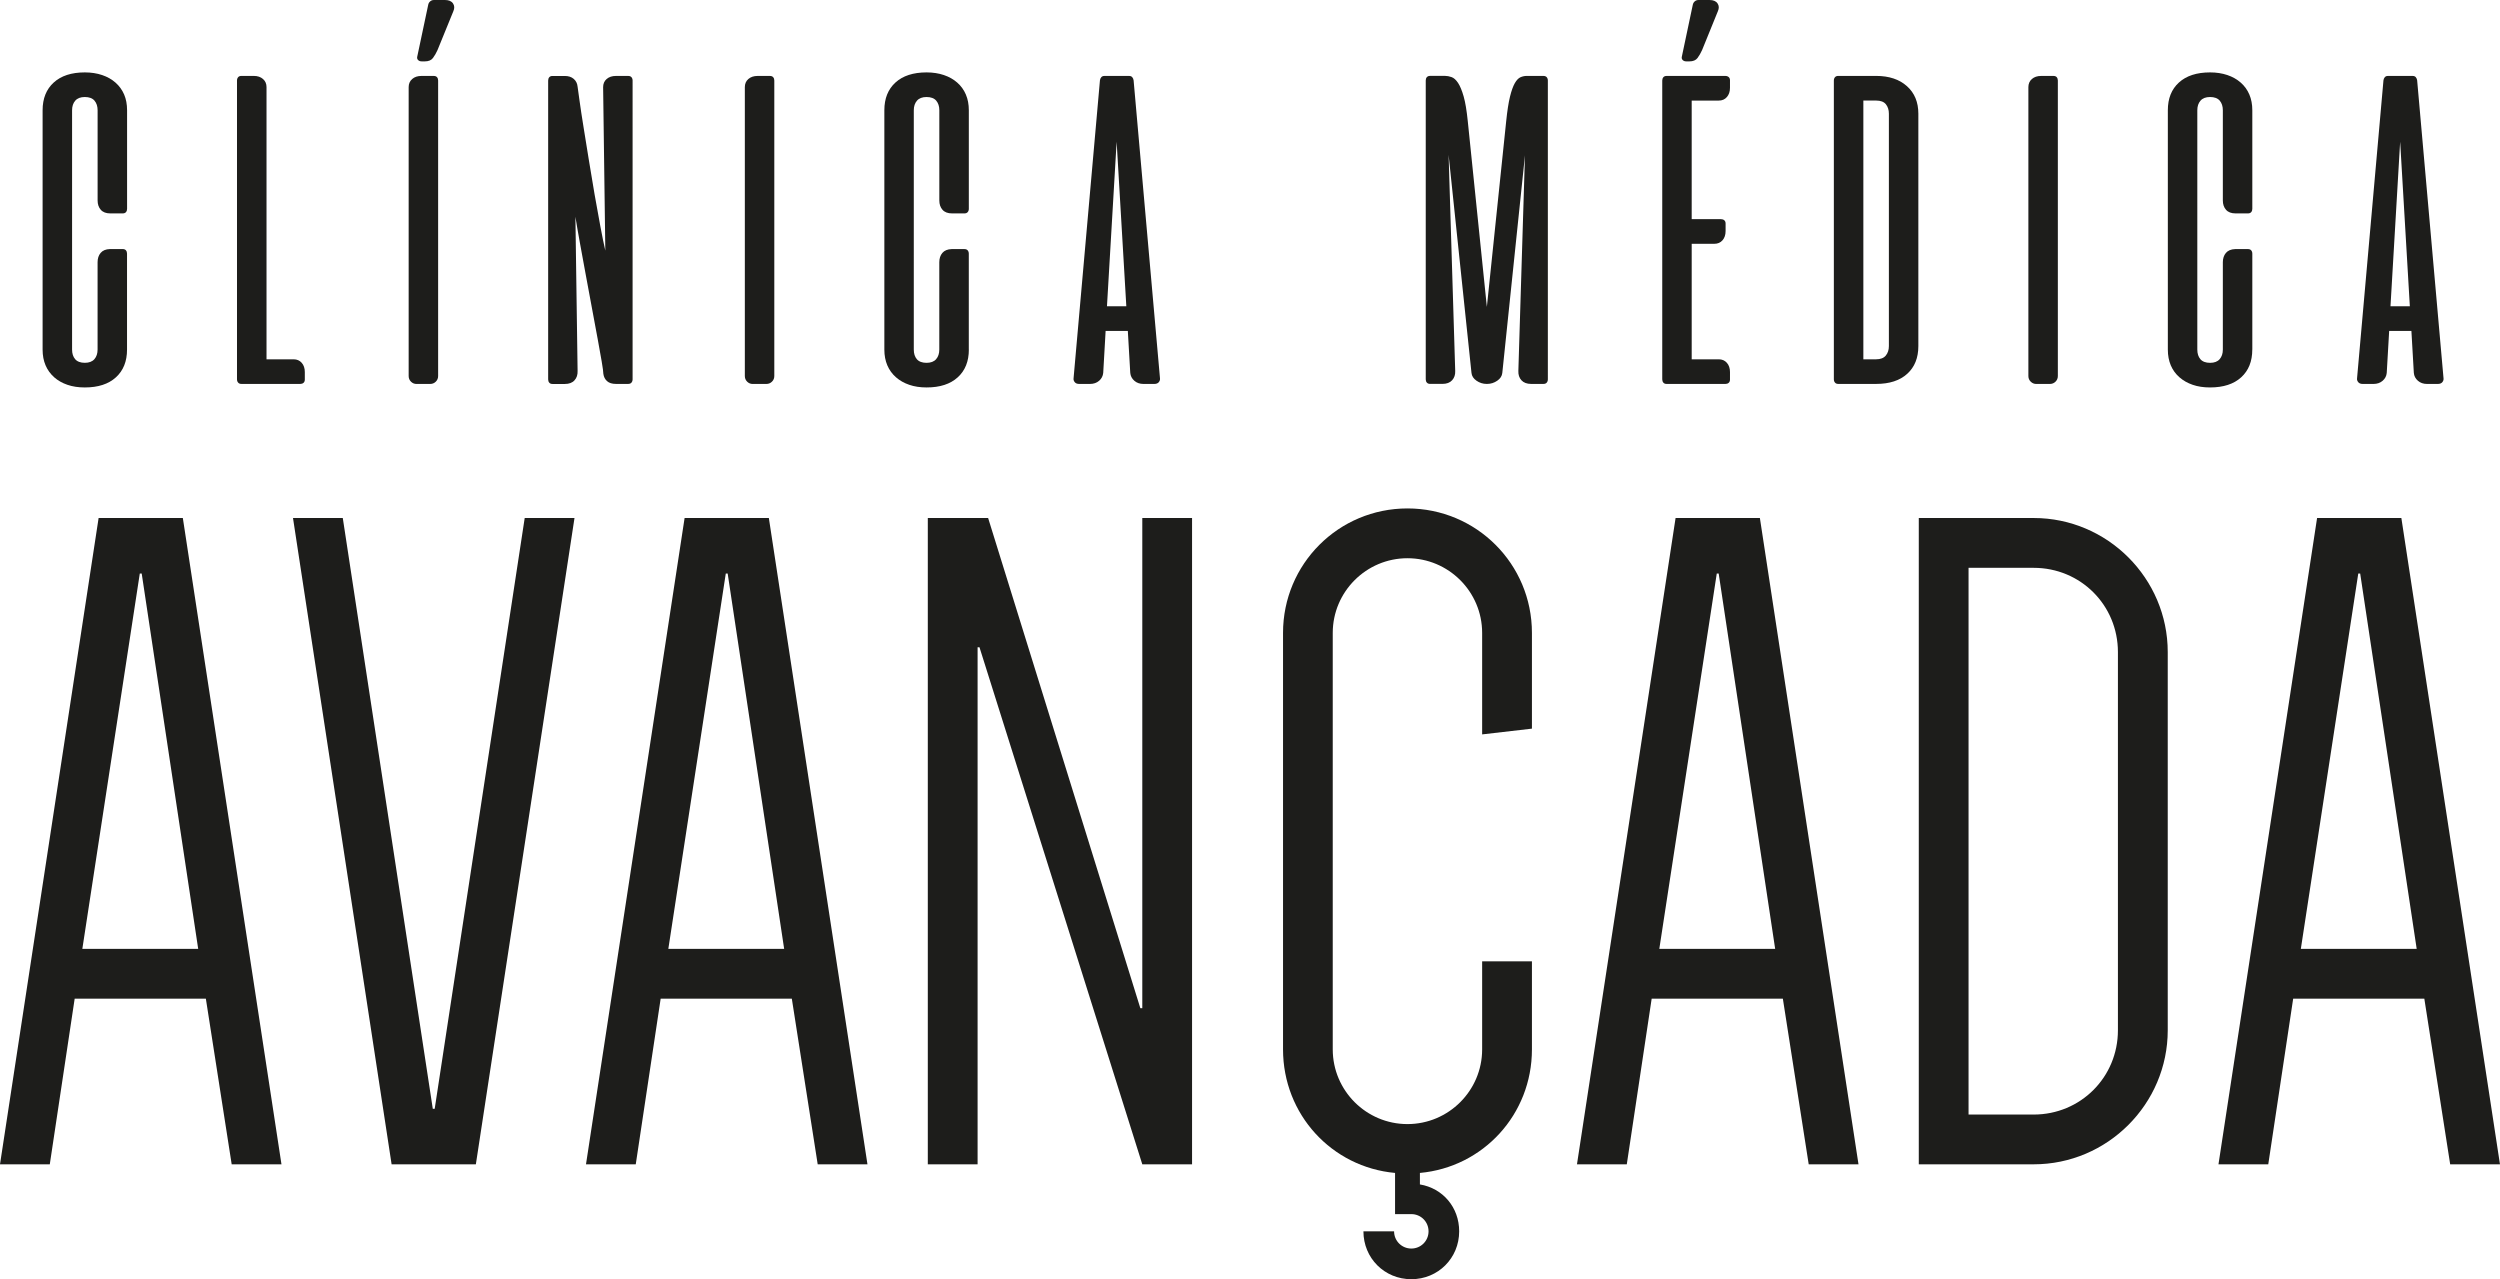
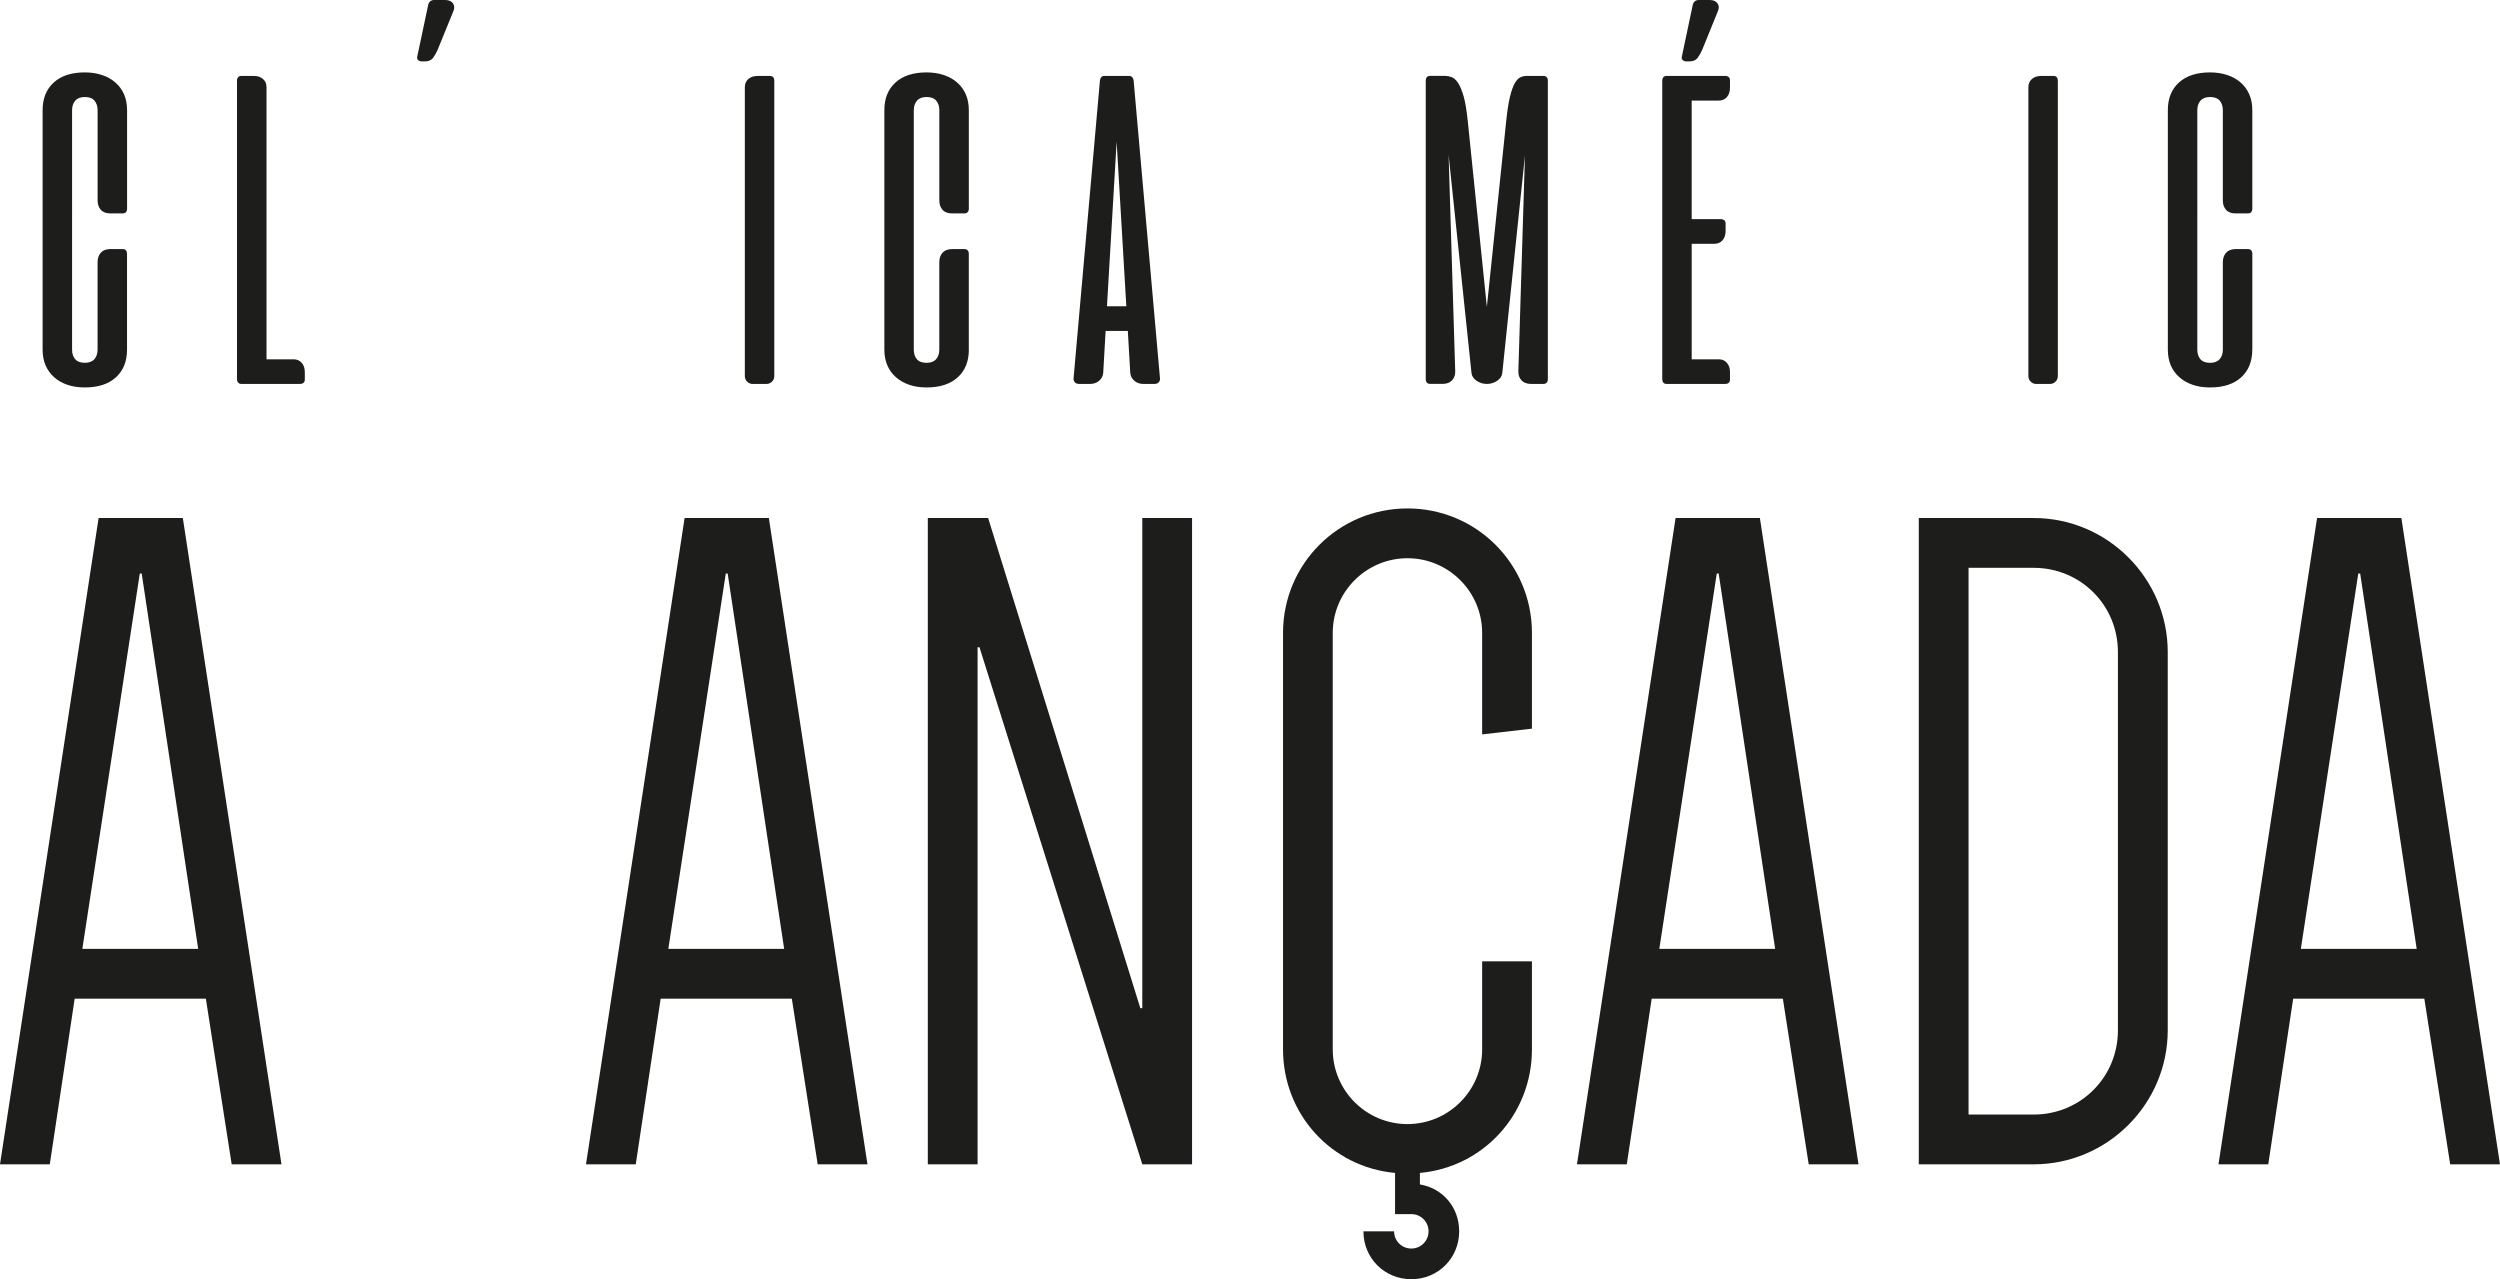
<svg xmlns="http://www.w3.org/2000/svg" id="Layer_2" viewBox="0 0 926.38 474.02">
  <defs>
    <style>      .cls-1 {        fill: #1d1d1b;        fill-rule: evenodd;      }    </style>
  </defs>
  <g id="Camada_1">
    <g>
-       <path class="cls-1" d="M875.52,142.27h4c1.36,0,2.49-.4,3.38-1.18.9-.78,1.4-1.75,1.51-2.9l.9-15.57h8.24l.9,15.57c.1,1.14.61,2.11,1.51,2.9.9.79,2.03,1.18,3.38,1.18h4c.76,0,1.32-.22,1.67-.65.35-.43.5-.89.45-1.38l-9.78-110.47c-.06-.44-.22-.82-.49-1.15-.27-.32-.65-.48-1.14-.48h-9.22c-.49,0-.87.16-1.14.48-.28.33-.44.71-.49,1.15l-9.79,110.47c-.06.49.09.95.45,1.38.36.44.91.65,1.67.65ZM889.38,52.51l3.59,60.98h-7.17l3.58-60.98Z" />
-       <path class="cls-1" d="M706.61,31.92c-2.83-2.53-6.63-3.79-11.41-3.79h-14.02c-.55,0-.95.16-1.22.48-.28.33-.42.74-.42,1.22v110.72c0,.49.14.9.42,1.22.27.33.67.49,1.22.49h14.02c4.94,0,8.79-1.25,11.53-3.75,2.75-2.49,4.12-5.92,4.12-10.27V42.15c0-4.29-1.41-7.71-4.24-10.23ZM699.93,128.25c0,1.41-.38,2.58-1.15,3.51-.76.92-1.96,1.38-3.58,1.38h-4.73V37.26h4.73c1.68,0,2.89.46,3.63,1.39.73.92,1.1,2.09,1.1,3.5v86.09Z" />
      <path class="cls-1" d="M399.91,142.27h3.99c1.36,0,2.49-.4,3.39-1.18.89-.78,1.39-1.75,1.51-2.9l.89-15.57h8.23l.9,15.57c.11,1.14.61,2.11,1.51,2.9.89.79,2.03,1.18,3.39,1.18h4c.76,0,1.32-.22,1.67-.65.35-.43.5-.89.45-1.38l-9.78-110.47c-.06-.44-.22-.82-.49-1.15-.27-.32-.65-.48-1.14-.48h-9.21c-.49,0-.87.16-1.14.48-.28.33-.44.71-.49,1.15l-9.78,110.47c-.06.49.09.95.45,1.38.35.44.91.65,1.67.65ZM413.77,52.51l3.59,60.98h-7.17l3.58-60.98Z" />
      <path class="cls-1" d="M889.83,191.95h-31.23l-36.54,239.49h18.45l9.23-61.38h48.6l9.58,61.38h18.45l-36.54-239.49ZM852.58,351.61l21.28-139.08h.71l20.94,139.08h-42.93Z" />
      <path class="cls-1" d="M753.59,191.95h-42.58v239.49h42.58c27.32,0,49.67-22.35,49.67-49.67v-140.15c0-27.32-22.35-49.67-49.67-49.67ZM784.8,381.77c0,17.39-13.83,31.23-31.22,31.23h-24.13v-202.59h24.13c17.39,0,31.22,13.83,31.22,31.22v140.15Z" />
      <path class="cls-1" d="M620.89,191.95l-36.54,239.49h18.46l9.22-61.38h48.61l9.58,61.38h18.45l-36.54-239.49h-31.23ZM614.86,351.61l21.29-139.08h.71l20.93,139.08h-42.93Z" />
      <path class="cls-1" d="M253.68,191.95l-36.54,239.49h18.44l9.23-61.38h48.6l9.59,61.38h18.44l-36.54-239.49h-31.22ZM247.65,351.61l21.29-139.08h.7l20.93,139.08h-42.93Z" />
      <path class="cls-1" d="M36.54,191.95L0,431.44h18.45l9.22-61.38h48.61l9.57,61.38h18.45l-36.55-239.49h-31.22ZM30.51,351.61l21.29-139.08h.71l20.93,139.08H30.51Z" />
      <path class="cls-1" d="M834.6,129.55v-35.55c0-.49-.14-.9-.4-1.22-.28-.33-.68-.48-1.22-.48h-4.73c-1.52.05-2.67.53-3.43,1.42-.76.9-1.14,2.06-1.14,3.46v32.37c0,1.47-.4,2.65-1.19,3.55-.78.9-1.97,1.35-3.54,1.35s-2.83-.45-3.59-1.35c-.76-.89-1.14-2.08-1.14-3.55V40.85c0-1.46.39-2.65,1.18-3.55.79-.9,1.97-1.35,3.55-1.35s2.82.45,3.58,1.35c.76.9,1.15,2.09,1.15,3.55v33.43c0,1.42.39,2.57,1.18,3.46.79.9,1.97,1.34,3.55,1.34h4.57c.54,0,.94-.16,1.22-.49.27-.32.4-.73.4-1.22v-36.52c0-2.17-.37-4.12-1.1-5.83-.73-1.71-1.79-3.18-3.18-4.4-1.39-1.22-3.04-2.16-4.97-2.81-1.93-.65-4.07-.98-6.4-.98-4.95,0-8.8,1.25-11.54,3.75-2.75,2.5-4.11,5.92-4.11,10.27v88.7c0,2.18.37,4.11,1.09,5.83.73,1.71,1.79,3.18,3.18,4.4,1.39,1.22,3.03,2.16,4.93,2.81,1.9.66,4.05.98,6.44.98,4.94,0,8.79-1.25,11.53-3.75,2.75-2.5,4.12-5.92,4.12-10.28Z" />
      <path class="cls-1" d="M754.55,142.27h5.06c.81,0,1.51-.29,2.08-.86.57-.57.85-1.26.85-2.08V29.84c0-.48-.14-.9-.4-1.22-.27-.32-.68-.48-1.23-.48h-4.56c-1.42,0-2.55.38-3.43,1.14-.87.76-1.3,1.77-1.3,3.01v107.05c0,.81.28,1.51.86,2.08.58.57,1.27.86,2.08.86Z" />
      <path class="cls-1" d="M624.83,22.75h1.14c1.42,0,2.43-.42,3.06-1.27.62-.84,1.18-1.81,1.67-2.9l5.86-14.42c.49-1.09.45-2.06-.12-2.89-.57-.85-1.57-1.27-2.97-1.27h-4.08c-.54,0-1,.16-1.38.49-.38.33-.62.73-.73,1.22l-4.08,19.32c-.11.49,0,.9.33,1.22.33.33.76.49,1.3.49Z" />
      <path class="cls-1" d="M617.58,142.27h21.76c.49,0,.9-.13,1.22-.41.33-.27.49-.68.49-1.22v-2.77c0-1.41-.38-2.55-1.15-3.42-.76-.87-1.76-1.31-3.01-1.31h-10.03v-42.8h8.4c1.25,0,2.25-.43,3.02-1.3.76-.87,1.14-2.01,1.14-3.43v-2.77c0-.55-.16-.95-.49-1.22-.33-.28-.73-.41-1.22-.41h-10.85v-43.94h10.03c1.25,0,2.25-.43,3.01-1.31.76-.87,1.15-2,1.15-3.42v-2.77c0-.54-.16-.95-.49-1.22-.33-.27-.73-.41-1.22-.41h-21.76c-.55,0-.95.16-1.22.48-.27.33-.41.74-.41,1.22v110.72c0,.49.14.9.41,1.22.27.33.68.49,1.22.49Z" />
      <path class="cls-1" d="M571.93,28.13h-6.2c-.76,0-1.52.16-2.29.48-.76.33-1.46,1.06-2.12,2.2-.65,1.14-1.25,2.81-1.79,5.01-.54,2.21-1,5.18-1.39,8.93l-7.18,68.98-7.09-68.98c-.39-3.8-.88-6.81-1.51-9.01-.63-2.2-1.32-3.87-2.08-5.02-.76-1.14-1.56-1.86-2.4-2.15-.84-.3-1.64-.45-2.4-.45h-5.54c-.54,0-.95.16-1.23.48-.27.33-.4.74-.4,1.22v110.72c0,.49.13.9.4,1.22.28.33.68.49,1.23.49h4.56c1.58,0,2.77-.45,3.59-1.35.82-.9,1.2-2.05,1.14-3.46l-2.45-80.05,8.48,80.79c.11,1.14.73,2.11,1.87,2.9,1.14.79,2.39,1.18,3.75,1.18h.17c1.36,0,2.61-.4,3.75-1.18,1.14-.78,1.76-1.75,1.88-2.9l8.4-80.63-2.45,79.9c-.06,1.42.33,2.57,1.14,3.46.82.89,2.01,1.35,3.59,1.35h4.57c.54,0,.95-.16,1.22-.49.27-.33.41-.74.41-1.22V29.84c0-.48-.14-.9-.41-1.22-.28-.32-.68-.48-1.22-.48Z" />
      <path class="cls-1" d="M358.99,129.55v-35.55c0-.49-.14-.9-.41-1.22-.28-.33-.68-.48-1.22-.48h-4.73c-1.52.05-2.67.53-3.43,1.42-.76.9-1.14,2.06-1.14,3.46v32.37c0,1.47-.4,2.65-1.18,3.55-.79.9-1.98,1.35-3.55,1.35s-2.83-.45-3.59-1.35c-.76-.89-1.13-2.08-1.13-3.55V40.85c0-1.46.39-2.65,1.18-3.55.79-.9,1.97-1.35,3.55-1.35s2.82.45,3.58,1.35c.76.9,1.15,2.09,1.15,3.55v33.43c0,1.42.39,2.57,1.18,3.46.79.9,1.97,1.34,3.55,1.34h4.57c.54,0,.94-.16,1.22-.49.27-.32.41-.73.41-1.22v-36.52c0-2.17-.37-4.12-1.1-5.83-.73-1.71-1.79-3.18-3.18-4.4-1.39-1.22-3.04-2.16-4.97-2.81-1.94-.65-4.06-.98-6.4-.98-4.95,0-8.8,1.25-11.54,3.75-2.74,2.5-4.11,5.92-4.11,10.27v88.7c0,2.18.37,4.11,1.1,5.83.73,1.71,1.8,3.18,3.18,4.4,1.39,1.22,3.03,2.16,4.94,2.81,1.9.66,4.04.98,6.44.98,4.94,0,8.79-1.25,11.53-3.75,2.75-2.5,4.12-5.92,4.12-10.28Z" />
      <path class="cls-1" d="M278.93,142.27h5.06c.81,0,1.51-.29,2.08-.86.57-.57.85-1.26.85-2.08V29.84c0-.48-.13-.9-.41-1.22-.27-.32-.68-.48-1.22-.48h-4.56c-1.42,0-2.55.38-3.43,1.14-.87.76-1.3,1.77-1.3,3.01v107.05c0,.81.28,1.51.85,2.08.58.57,1.26.86,2.08.86Z" />
-       <path class="cls-1" d="M221.41,125.27c.63,3.4,1.15,6.29,1.55,8.68.41,2.4.61,3.91.61,4.56.16,1.15.62,2.06,1.39,2.73.76.68,1.85,1.02,3.26,1.02h4.56c.54,0,.95-.16,1.22-.49.27-.33.41-.74.41-1.22V29.84c0-.48-.14-.9-.41-1.22-.28-.32-.68-.48-1.22-.48h-4.56c-1.41,0-2.56.38-3.43,1.14-.87.76-1.3,1.77-1.3,3.01l.81,60.58c-.54-2.34-1.15-5.32-1.83-8.96-.68-3.64-1.39-7.58-2.13-11.78-.73-4.21-1.45-8.5-2.15-12.89-.71-4.37-1.37-8.42-1.96-12.14-.6-3.72-1.09-6.93-1.46-9.62-.39-2.69-.63-4.46-.74-5.34-.11-1.19-.58-2.16-1.43-2.9-.84-.73-1.94-1.09-3.3-1.09h-4.56c-.55,0-.95.16-1.22.48-.27.33-.4.74-.4,1.22v110.72c0,.49.13.9.4,1.22.27.33.67.49,1.22.49h4.56c1.58,0,2.78-.45,3.58-1.35.82-.9,1.2-2.05,1.15-3.46l-.81-57.15c.43,2.72.99,5.95,1.67,9.7.68,3.75,1.4,7.68,2.16,11.78.76,4.1,1.52,8.19,2.28,12.28.76,4.08,1.46,7.81,2.08,11.21Z" />
      <path class="cls-1" d="M156.24,22.75h1.14c1.42,0,2.43-.42,3.06-1.27.63-.84,1.18-1.81,1.67-2.9l5.88-14.42c.48-1.09.44-2.06-.13-2.89-.57-.85-1.56-1.27-2.97-1.27h-4.08c-.55,0-1.01.16-1.39.49-.38.33-.63.73-.73,1.22l-4.09,19.32c-.1.49,0,.9.33,1.22.33.33.76.49,1.31.49Z" />
-       <path class="cls-1" d="M154.36,142.27h5.06c.81,0,1.51-.29,2.08-.86.57-.57.85-1.26.85-2.08V29.84c0-.48-.13-.9-.4-1.22-.27-.32-.68-.48-1.23-.48h-4.56c-1.42,0-2.55.38-3.42,1.14-.88.76-1.31,1.77-1.31,3.01v107.05c0,.81.28,1.51.85,2.08.57.57,1.26.86,2.08.86Z" />
      <path class="cls-1" d="M89.47,142.27h21.77c.49,0,.9-.13,1.22-.41.33-.27.49-.68.49-1.22v-2.77c0-1.41-.38-2.55-1.14-3.42-.76-.87-1.76-1.31-3.02-1.31h-10.03V32.28c0-1.24-.43-2.25-1.31-3.01-.87-.76-2.01-1.14-3.42-1.14h-4.57c-.55,0-.95.16-1.22.48-.28.33-.42.74-.42,1.22v110.72c0,.49.14.9.42,1.22.27.33.68.49,1.22.49Z" />
      <path class="cls-1" d="M20.05,139.78c1.38,1.22,3.03,2.16,4.93,2.81,1.91.66,4.05.98,6.44.98,4.94,0,8.79-1.25,11.53-3.75,2.75-2.5,4.12-5.92,4.12-10.28v-35.55c0-.49-.13-.9-.4-1.22-.27-.33-.68-.48-1.22-.48h-4.73c-1.52.05-2.67.53-3.42,1.42-.77.9-1.14,2.06-1.14,3.46v32.37c0,1.47-.4,2.65-1.18,3.55-.79.9-1.97,1.35-3.55,1.35s-2.82-.45-3.58-1.35c-.77-.89-1.14-2.08-1.14-3.55V40.85c0-1.46.39-2.65,1.18-3.55.79-.9,1.97-1.35,3.55-1.35s2.82.45,3.58,1.35c.76.9,1.15,2.09,1.15,3.55v33.43c0,1.42.39,2.57,1.18,3.46.79.9,1.97,1.34,3.55,1.34h4.57c.54,0,.95-.16,1.22-.49.27-.32.4-.73.4-1.22v-36.52c0-2.17-.36-4.12-1.09-5.83-.74-1.71-1.8-3.18-3.19-4.4-1.38-1.22-3.04-2.16-4.97-2.81-1.93-.65-4.06-.98-6.4-.98-4.95,0-8.79,1.25-11.53,3.75-2.74,2.5-4.12,5.92-4.12,10.27v88.7c0,2.18.36,4.11,1.1,5.83.73,1.71,1.79,3.18,3.18,4.4Z" />
      <path class="cls-1" d="M521.55,188.4c-25.54,0-46.12,20.58-46.12,46.12v154.34c0,24.13,18.09,43.64,41.51,45.77v15.26h6.03c3.55,0,6.38,2.84,6.38,6.38s-2.84,6.38-6.38,6.38-6.39-2.84-6.39-6.38h-11.36c0,9.93,7.81,17.74,17.74,17.74s17.74-7.81,17.74-17.74c0-8.87-6.04-15.96-14.55-17.38v-4.26c23.42-2.13,41.51-21.64,41.51-45.77v-32.65h-18.45v32.65c0,15.25-12.42,27.67-27.68,27.67s-27.68-12.42-27.68-27.67v-154.34c0-15.25,12.43-27.67,27.68-27.67s27.68,12.41,27.68,27.67v37.61l18.45-2.13v-35.48c0-25.54-20.58-46.12-46.13-46.12Z" />
      <polygon class="cls-1" points="423.28 373.6 422.56 373.6 366.15 191.95 343.8 191.95 343.8 431.44 362.25 431.44 362.25 239.85 362.95 239.85 423.28 431.44 441.72 431.44 441.72 191.95 423.28 191.95 423.28 373.6" />
-       <polygon class="cls-1" points="161.08 410.86 160.37 410.86 127.02 191.95 108.57 191.95 145.11 431.44 176.33 431.44 212.88 191.95 194.43 191.95 161.08 410.86" />
    </g>
  </g>
</svg>